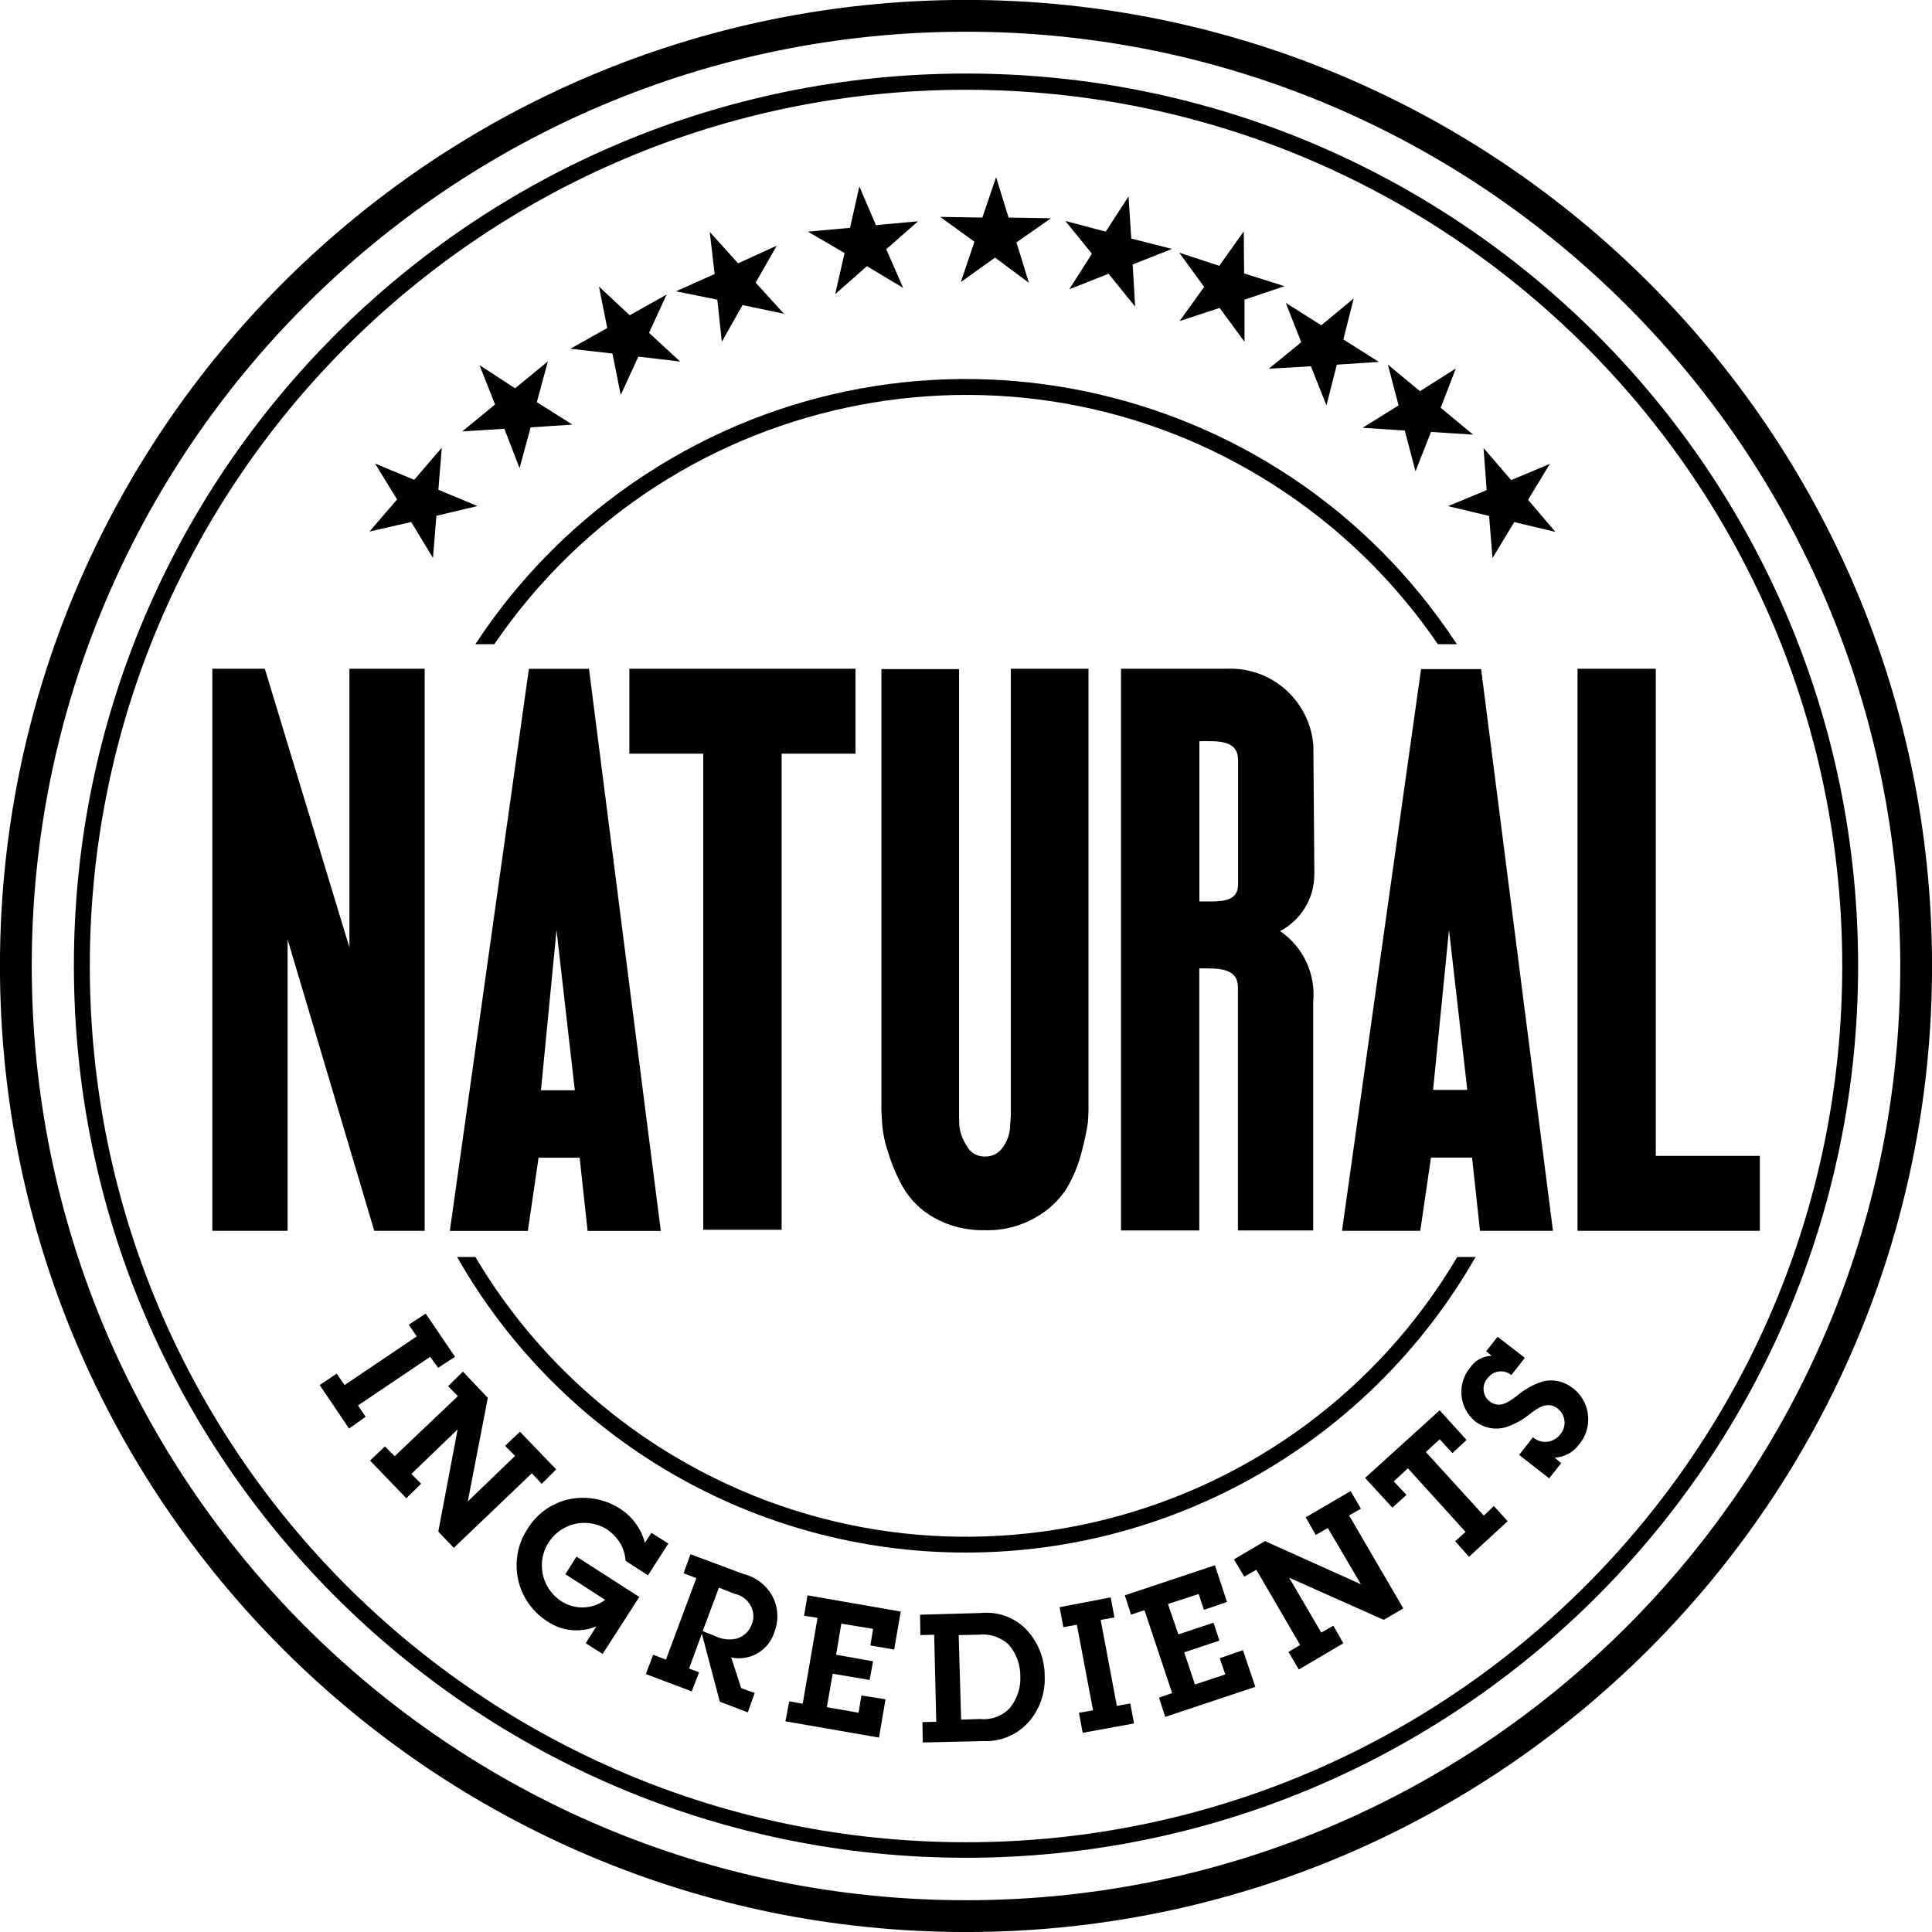
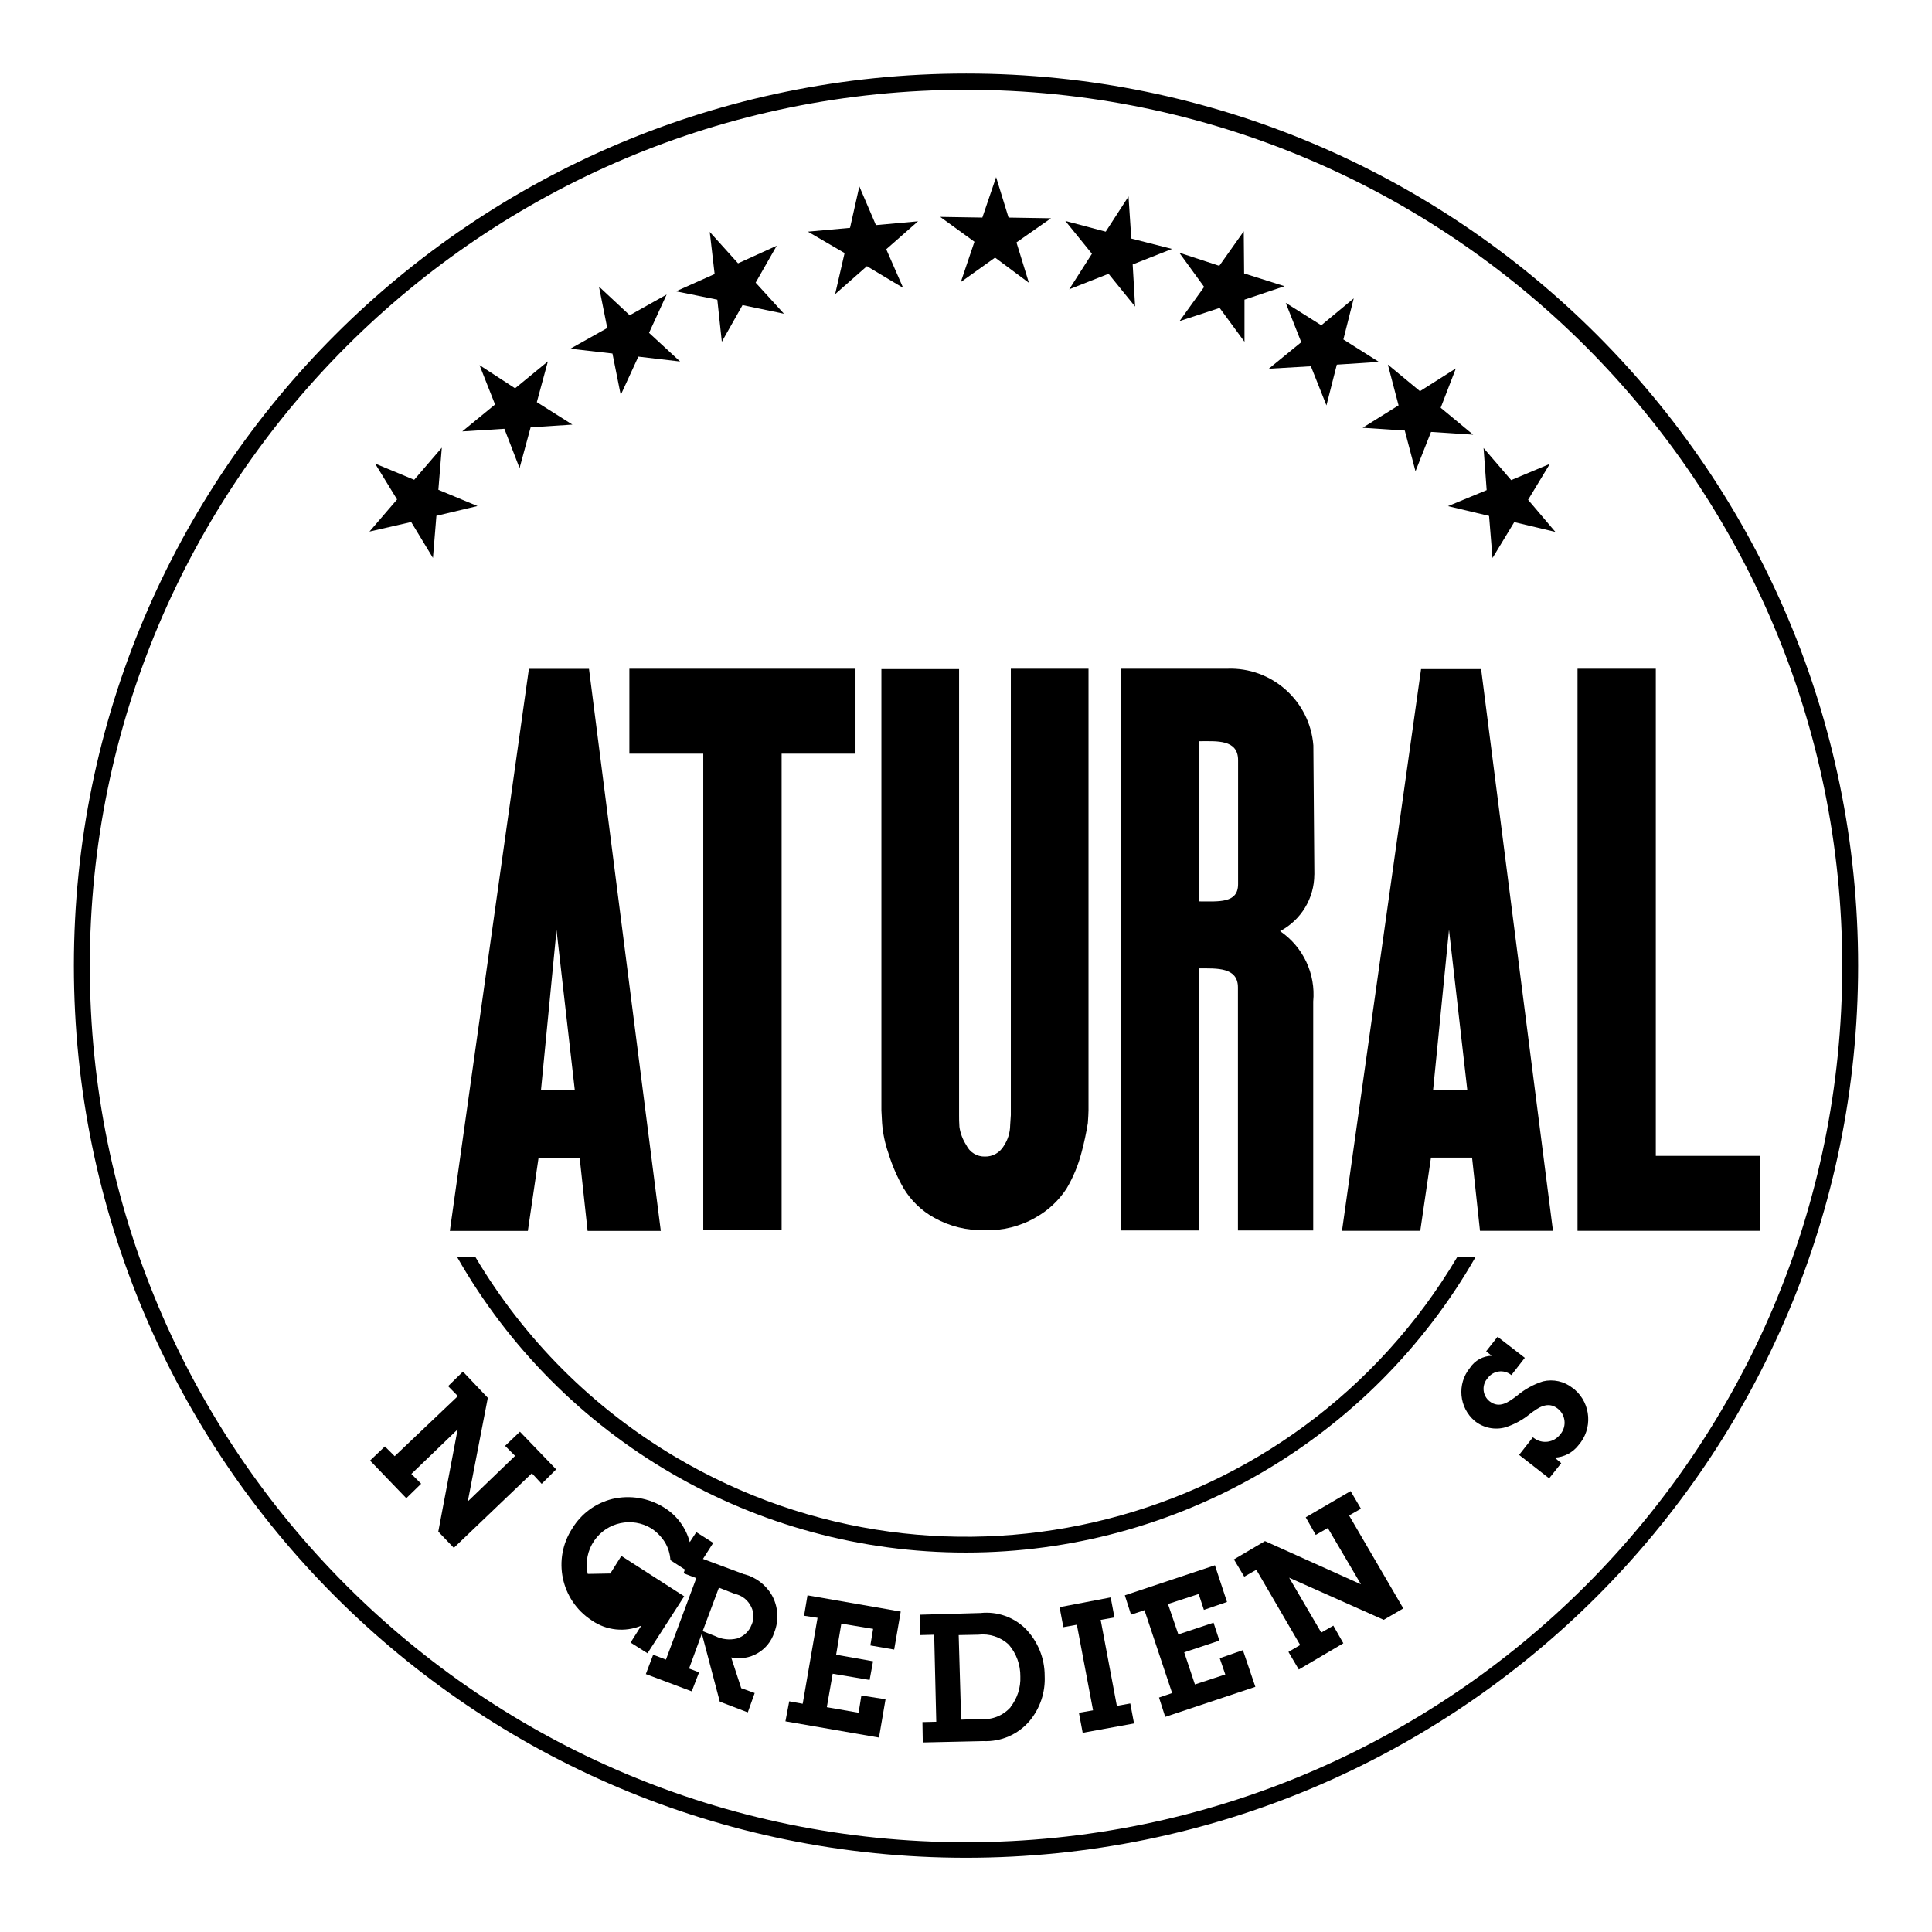
<svg xmlns="http://www.w3.org/2000/svg" version="1.1" id="Group_38" x="0px" y="0px" width="78.996px" height="78.996px" viewBox="0 0 78.996 78.996" enable-background="new 0 0 78.996 78.996" xml:space="preserve">
  <path id="Path_31" d="M39.498,75.326C19.711,75.324,3.672,59.284,3.672,39.497C3.673,19.71,19.713,3.67,39.5,3.671  s35.826,16.041,35.826,35.827c0.004,19.785-16.033,35.824-35.817,35.828C39.505,75.326,39.502,75.326,39.498,75.326z M39.498,3.007  c-20.146,0-36.477,16.331-36.477,36.477c0,20.146,16.331,36.477,36.477,36.477c20.146,0,36.477-16.33,36.477-36.477  C75.98,19.343,59.656,3.011,39.514,3.007C39.509,3.007,39.503,3.007,39.498,3.007z" />
-   <path id="Path_32" d="M39.498,77.697c-21.098,0-38.2-17.103-38.2-38.2s17.103-38.2,38.2-38.2c21.098,0,38.2,17.103,38.2,38.2l0,0  c0.005,21.092-17.089,38.194-38.18,38.2C39.511,77.697,39.504,77.697,39.498,77.697z M39.498-0.003c-21.815,0-39.5,17.685-39.5,39.5  c0,21.815,17.685,39.5,39.5,39.5c21.815,0,39.5-17.686,39.5-39.5l0,0C78.998,17.682,61.313-0.003,39.498-0.003z" />
-   <path id="Path_33" d="M17.589,55.477l0.325,0.45l0.692-0.45l-1.2-1.765l-0.692,0.451l0.325,0.48l-2.95,1.99l-0.325-0.467  l-0.692,0.467l1.2,1.777l0.678-0.479l-0.311-0.466L17.589,55.477z" />
  <path id="Path_34" d="M22.148,60.671l0.593-0.592l-1.482-1.539l-0.607,0.578l0.409,0.41l-1.934,1.863l0.819-4.236l-1.017-1.072  l-0.607,0.594l0.4,0.408l-2.584,2.456l-0.4-0.399l-0.607,0.578l1.482,1.539l0.607-0.592l-0.4-0.4l1.892-1.821l-0.791,4.179  l0.635,0.664l3.191-3.05L22.148,60.671z" />
-   <path id="Path_35" d="M23.122,64.371l1.623,1.045c-0.542,0.403-1.281,0.414-1.835,0.027c-0.792-0.545-0.993-1.629-0.448-2.421  c0.523-0.761,1.549-0.98,2.338-0.501c0.221,0.148,0.409,0.34,0.551,0.564c0.134,0.223,0.211,0.475,0.226,0.734l0.918,0.594  l0.833-1.301l-0.692-0.438l-0.268,0.408c-0.154-0.588-0.528-1.094-1.045-1.412c-0.63-0.396-1.394-0.523-2.118-0.354  c-0.683,0.168-1.272,0.6-1.638,1.201c-0.822,1.254-0.471,2.937,0.783,3.758c0.005,0.004,0.011,0.008,0.017,0.012  c0.593,0.41,1.354,0.49,2.019,0.211l-0.438,0.691l0.692,0.438l1.5-2.33l-2.569-1.651l-0.452,0.719L23.122,64.371z" />
+   <path id="Path_35" d="M23.122,64.371l1.623,1.045c-0.792-0.545-0.993-1.629-0.448-2.421  c0.523-0.761,1.549-0.98,2.338-0.501c0.221,0.148,0.409,0.34,0.551,0.564c0.134,0.223,0.211,0.475,0.226,0.734l0.918,0.594  l0.833-1.301l-0.692-0.438l-0.268,0.408c-0.154-0.588-0.528-1.094-1.045-1.412c-0.63-0.396-1.394-0.523-2.118-0.354  c-0.683,0.168-1.272,0.6-1.638,1.201c-0.822,1.254-0.471,2.937,0.783,3.758c0.005,0.004,0.011,0.008,0.017,0.012  c0.593,0.41,1.354,0.49,2.019,0.211l-0.438,0.691l0.692,0.438l1.5-2.33l-2.569-1.651l-0.452,0.719L23.122,64.371z" />
  <path id="Path_36" d="M30.732,66.431c-0.101,0.27-0.319,0.477-0.593,0.564c-0.302,0.074-0.621,0.039-0.9-0.1l-0.508-0.2l0.664-1.778  l0.649,0.254c0.259,0.053,0.484,0.211,0.621,0.438c0.158,0.244,0.184,0.551,0.071,0.818L30.732,66.431z M30.432,64.371l-2.2-0.82  l-0.282,0.776l0.521,0.2l-1.242,3.332l-0.522-0.2l-0.3,0.791l1.877,0.706l0.3-0.777l-0.409-0.156l0.522-1.426l0.734,2.781  l1.145,0.438l0.282-0.791l-0.551-0.199l-0.41-1.256c0.766,0.164,1.531-0.283,1.765-1.031c0.194-0.494,0.157-1.048-0.1-1.512  c-0.246-0.426-0.653-0.736-1.129-0.861L30.432,64.371z" />
  <path id="Path_37" d="M32.877,66.065l0.551,0.084l-0.607,3.515l-0.551-0.1l-0.155,0.818l3.825,0.664l0.268-1.566l-0.988-0.154  l-0.113,0.705l-1.3-0.227l0.24-1.368l1.51,0.254l0.141-0.763l-1.51-0.268l0.212-1.271l1.3,0.213l-0.113,0.678l0.974,0.169  l0.268-1.554l-3.812-0.664L32.877,66.065z" />
  <path id="Path_38" d="M41.332,69.792c-0.313,0.36-0.781,0.545-1.256,0.494l-0.777,0.028l-0.1-3.458l0.8-0.016  c0.452-0.055,0.906,0.092,1.242,0.4c0.316,0.363,0.486,0.832,0.479,1.313c0.019,0.449-0.124,0.889-0.399,1.242L41.332,69.792z   M40.104,65.953l-2.485,0.07l0.014,0.833l0.564-0.015l0.085,3.559l-0.565,0.014l0.014,0.832l2.47-0.055  c0.724,0.033,1.422-0.27,1.893-0.82c0.432-0.516,0.654-1.176,0.621-1.849c0.002-0.724-0.283-1.419-0.791-1.935  c-0.482-0.471-1.15-0.703-1.821-0.635H40.104z" />
  <path id="Path_39" d="M45.666,69.75l-0.662-3.516l0.564-0.1l-0.154-0.819l-2.09,0.399l0.155,0.818l0.552-0.1l0.662,3.5l-0.578,0.1  l0.154,0.819l2.1-0.382l-0.154-0.818L45.666,69.75z" />
  <path id="Path_40" d="M49.873,67.802l0.227,0.664l-1.242,0.408l-0.438-1.313l1.439-0.48l-0.24-0.733l-1.439,0.479l-0.424-1.242  l1.256-0.409l0.213,0.649l0.945-0.324l-0.494-1.5l-3.684,1.229l0.254,0.791l0.549-0.184l1.131,3.389l-0.536,0.184l0.254,0.791  l3.685-1.229l-0.509-1.5L49.873,67.802z" />
  <path id="Path_41" d="M55.647,61.688l-0.423-0.72l-1.835,1.072l0.409,0.719l0.494-0.281l1.355,2.301l-3.924-1.766l-1.27,0.748  l0.422,0.706l0.494-0.282l1.793,3.077l-0.48,0.282l0.424,0.719l1.821-1.072l-0.409-0.721l-0.494,0.283l-1.313-2.244l3.867,1.723  l0.801-0.467l-2.217-3.801L55.647,61.688z" />
-   <path id="Path_42" d="M60.671,61.971L58.3,59.371l0.566-0.521l0.521,0.564l0.578-0.537l-1.1-1.213l-3.049,2.766l1.115,1.215  l0.578-0.521l-0.521-0.551l0.578-0.537l2.357,2.6l-0.424,0.382l0.565,0.636l1.581-1.455l-0.564-0.621L60.671,61.971z" />
  <path id="Path_43" d="M64.294,56.748c-0.338-0.268-0.779-0.365-1.199-0.268c-0.394,0.124-0.758,0.326-1.072,0.593  c-0.34,0.254-0.707,0.536-1.115,0.226c-0.283-0.223-0.332-0.633-0.109-0.915c0.012-0.015,0.024-0.03,0.037-0.044  c0.221-0.295,0.639-0.355,0.934-0.135c0.009,0.006,0.018,0.014,0.027,0.021l0.55-0.707l-1.114-0.861l-0.467,0.594l0.227,0.184  c-0.36,0.008-0.693,0.193-0.89,0.494c-0.538,0.658-0.449,1.627,0.2,2.175c0.354,0.282,0.821,0.378,1.257,0.254  c0.359-0.116,0.694-0.299,0.987-0.537c0.326-0.254,0.734-0.55,1.145-0.226c0.318,0.248,0.375,0.707,0.127,1.025  c-0.009,0.012-0.018,0.021-0.027,0.032c-0.256,0.337-0.738,0.403-1.076,0.146c-0.013-0.01-0.025-0.021-0.038-0.031l-0.565,0.72  l1.229,0.959l0.494-0.621l-0.268-0.226c0.383-0.018,0.738-0.204,0.973-0.508c0.586-0.668,0.519-1.686-0.15-2.27  c-0.029-0.025-0.059-0.051-0.089-0.073L64.294,56.748z" />
  <path id="Path_44" d="M25.042,14.455l0.339,1.694l0.72-1.567l1.708,0.2l-1.271-1.172l0.72-1.567l-1.51,0.847l-1.257-1.172  l0.339,1.694l-1.51,0.847L25.042,14.455z" />
  <path id="Path_45" d="M29.33,12.253l0.184,1.722l0.847-1.5l1.694,0.353l-1.158-1.271l0.862-1.51l-1.581,0.72L29.02,9.482l0.2,1.723  l-1.581,0.706L29.33,12.253z" />
  <path id="Path_46" d="M20.623,17.532l0.621,1.608l0.452-1.666l1.708-0.113l-1.454-0.918l0.452-1.666l-1.341,1.1l-1.454-0.947  l0.635,1.609l-1.341,1.1L20.623,17.532z" />
  <path id="Path_47" d="M16.813,21.344l0.89,1.468l0.141-1.722l1.68-0.399l-1.6-0.664l0.141-1.722l-1.129,1.313l-1.6-0.664l0.9,1.468  l-1.129,1.313L16.813,21.344z" />
  <path id="Path_48" d="M51.878,15.076l1.722-0.1l0.636,1.6l0.424-1.666l1.721-0.112l-1.453-0.918l0.424-1.68l-1.327,1.1l-1.454-0.917  l0.635,1.609L51.878,15.076z" />
  <path id="Path_49" d="M55.716,17.491l1.723,0.113l0.438,1.666l0.635-1.609l1.722,0.112l-1.327-1.1l0.621-1.609l-1.468,0.931  l-1.313-1.087l0.438,1.667L55.716,17.491z" />
  <path id="Path_50" d="M59.205,20.695l1.68,0.399l0.141,1.722l0.889-1.468l1.681,0.4l-1.115-1.313l0.89-1.468l-1.582,0.664  l-1.129-1.313l0.127,1.722L59.205,20.695z" />
  <path id="Path_51" d="M34.147,12.028l1.3-1.145l1.482,0.889l-0.692-1.581l1.3-1.143l-1.722,0.156l-0.678-1.582l-0.381,1.694  l-1.722,0.156l1.5,0.875L34.147,12.028z" />
  <path id="Path_52" d="M39.286,11.533l1.4-1l1.384,1.03l-0.509-1.651l1.412-0.988l-1.735-0.028l-0.509-1.653l-0.563,1.653  l-1.723-0.028l1.4,1.016L39.286,11.533z" />
  <path id="Path_53" d="M48.231,13.128l1.638-0.537l1.016,1.383v-1.722l1.637-0.55L50.87,11.18l-0.015-1.722l-1,1.411l-1.637-0.537  l1.017,1.399L48.231,13.128z" />
  <path id="Path_54" d="M43.718,11.829l1.609-0.635l1.086,1.341l-0.1-1.722l1.609-0.635l-1.666-0.424l-0.113-1.722l-0.932,1.44  l-1.651-0.438l1.087,1.341L43.718,11.829z" />
-   <path id="Path_55" d="M58.794,26.341h0.775c-7.264-11.082-22.135-14.179-33.217-6.915c-2.756,1.806-5.109,4.16-6.916,6.915h0.776  c7.268-10.653,21.796-13.398,32.449-6.13c2.408,1.643,4.488,3.722,6.131,6.13H58.794z" />
  <path id="Path_56" d="M39.498,63.481c8.609-0.001,16.56-4.612,20.835-12.084h-0.748c-6.572,11.087-20.889,14.745-31.976,8.171  c-3.365-1.996-6.175-4.805-8.171-8.171h-0.748C22.949,58.875,30.895,63.488,39.498,63.481L39.498,63.481z" />
  <path id="Path_57" d="M50.623,36.151c0,0.791-0.791,0.706-1.582,0.706v-6.55c0.707,0,1.582-0.084,1.582,0.776v5.067V36.151z   M53.742,35.756l-0.041-5.279c-0.145-1.823-1.703-3.207-3.529-3.134h-4.336v22.968h3.201V39.596c0.705,0,1.58-0.057,1.58,0.777  v9.938h3.078v-9.36c0.107-1.135-0.412-2.238-1.355-2.879c0.861-0.452,1.4-1.344,1.4-2.316L53.742,35.756z" />
  <path id="Path_58" d="M22.755,38.029l0.748,6.55h-1.384L22.755,38.029L22.755,38.029z M21.583,50.33l0.438-2.994h1.68l0.325,2.994  h2.993l-2.936-22.982h-2.457L18.393,50.33H21.583z" />
  <path id="Path_59" d="M58.597,44.565l0.65-6.55l0.748,6.55H58.597z M63.498,50.326L60.56,27.357h-2.455l-3.233,22.969h3.2  l0.438-2.994h1.68l0.324,2.994H63.498z" />
-   <path id="Path_60" d="M17.364,50.326V27.343h-3.077v11.394l-3.459-11.394H8.682v22.983h3.078V38.411l3.543,11.915H17.364z" />
  <path id="Path_61" d="M67.703,47.261V27.343h-3.201v22.983h7.455v-3.064H67.703z" />
  <path id="Path_62" d="M36.039,27.343v18.061l0.028,0.521c0.032,0.414,0.117,0.822,0.254,1.214c0.152,0.501,0.361,0.985,0.621,1.44  c0.304,0.508,0.738,0.928,1.256,1.213c0.633,0.354,1.35,0.529,2.075,0.509c0.727,0.022,1.445-0.158,2.074-0.522  c0.508-0.283,0.938-0.686,1.258-1.172c0.277-0.468,0.486-0.973,0.621-1.5c0.105-0.391,0.189-0.787,0.254-1.188  c0.014-0.225,0.027-0.398,0.027-0.521V27.343h-3.176v18.252l-0.027,0.408c-0.002,0.309-0.096,0.608-0.268,0.863  c-0.16,0.268-0.451,0.43-0.763,0.424c-0.324,0.008-0.623-0.174-0.762-0.467c-0.147-0.227-0.244-0.481-0.282-0.748  c-0.014-0.184-0.014-0.338-0.014-0.466V27.358H36.04L36.039,27.343z" />
  <path id="Path_63" d="M31.959,50.283V30.816h3.021v-3.473h-9.246v3.473h3.021v19.467H31.959z" />
</svg>